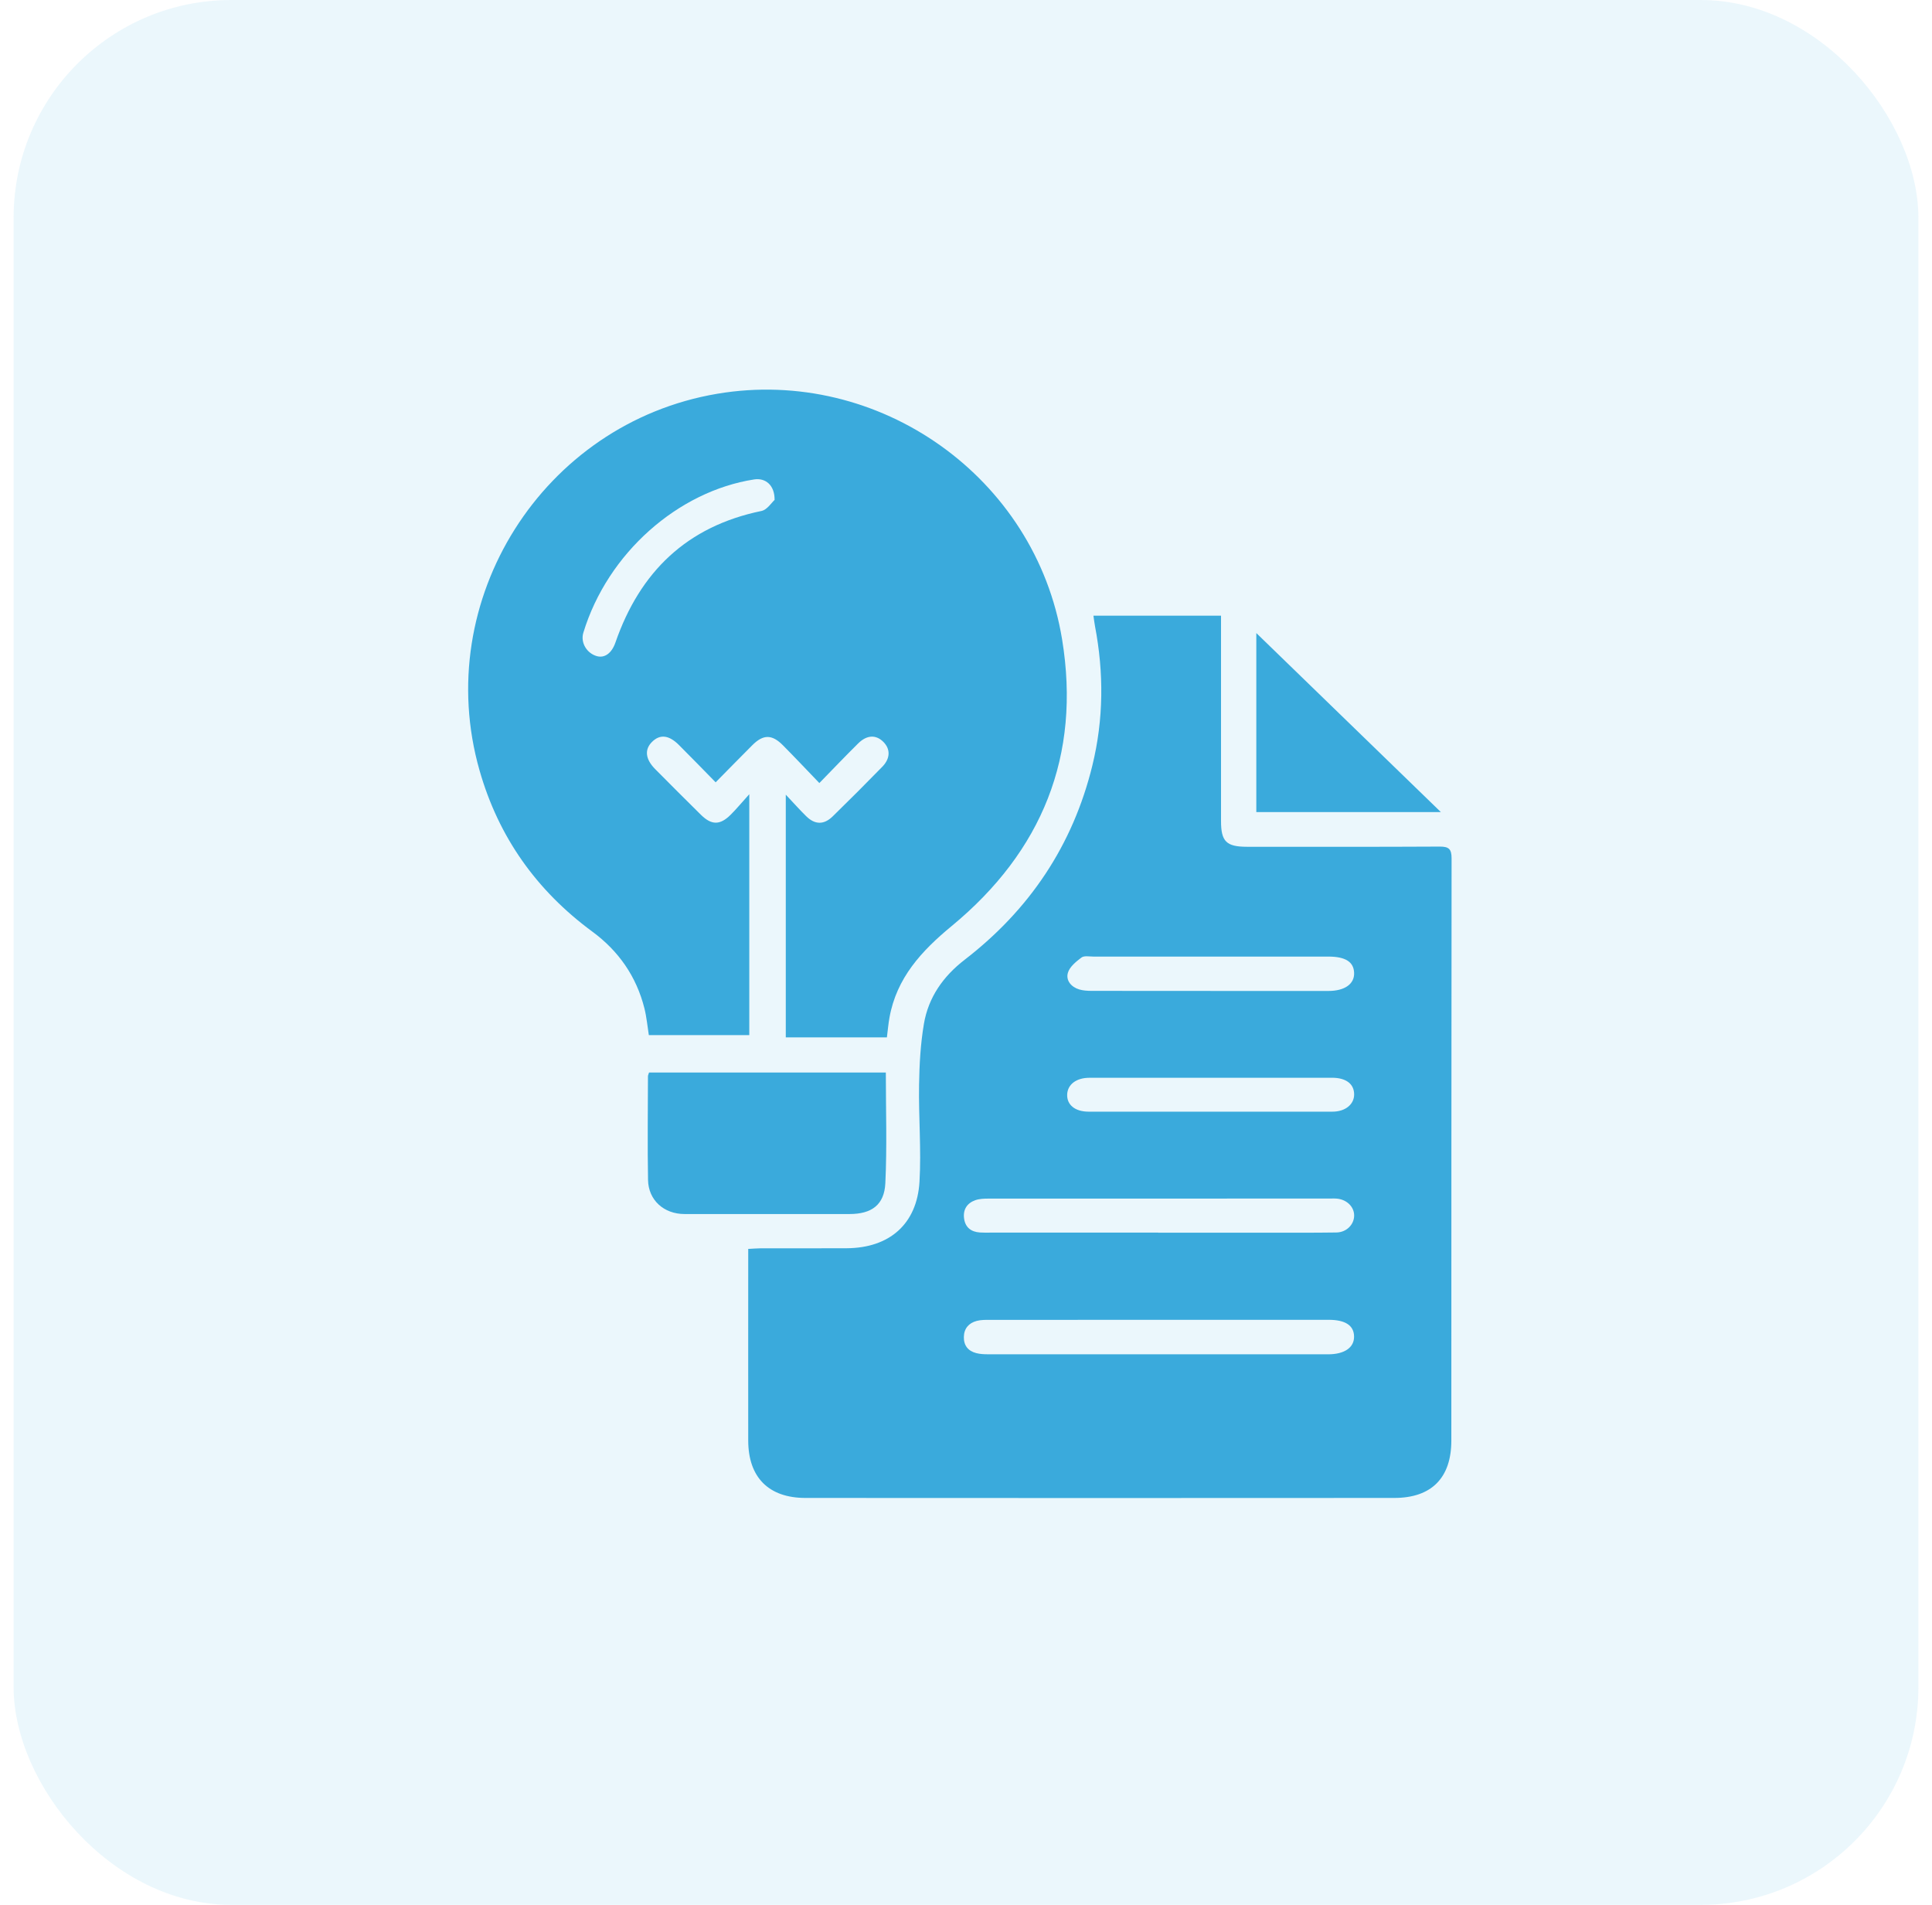
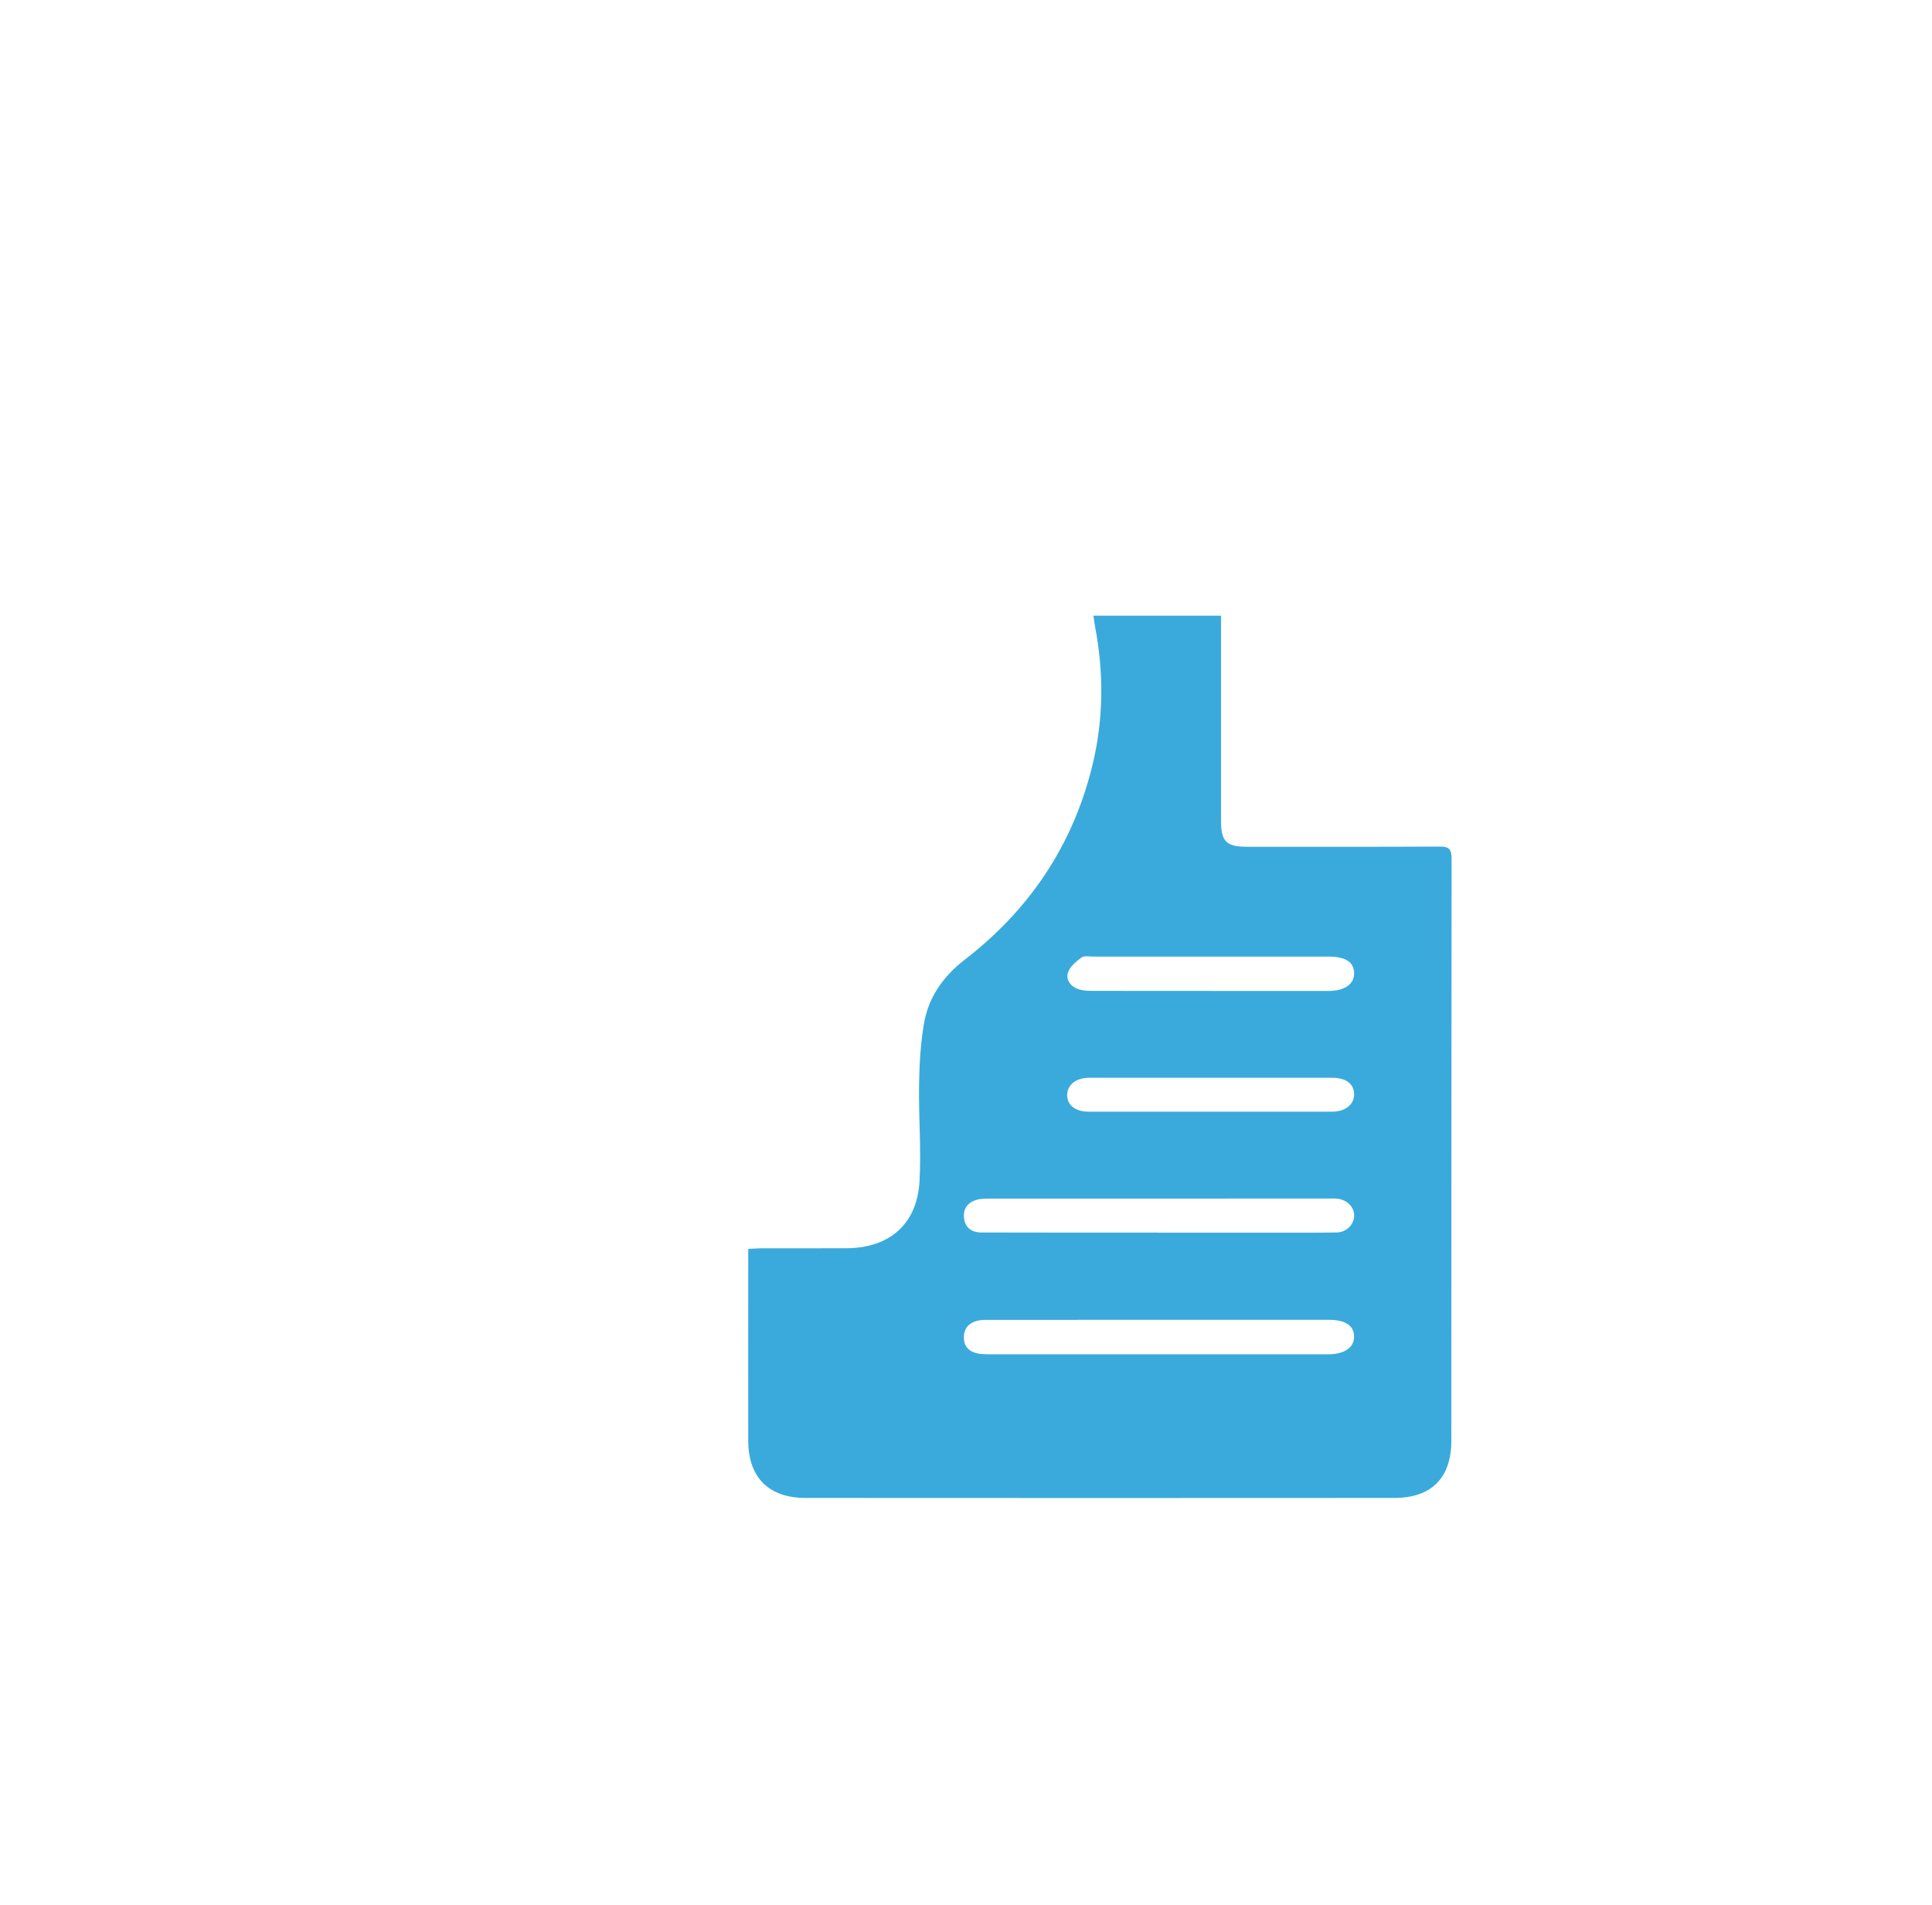
<svg xmlns="http://www.w3.org/2000/svg" width="71" height="70" viewBox="0 0 71 70" fill="none">
-   <rect opacity="0.1" x="0.5" width="70" height="70" rx="8" fill="#3AAADC" />
-   <path d="M40.182 22.625H44.872V23.084C44.872 25.447 44.872 27.811 44.872 30.174C44.872 30.922 45.068 31.116 45.817 31.118C48.181 31.118 50.545 31.124 52.908 31.111C53.248 31.109 53.345 31.204 53.345 31.546C53.336 38.677 53.339 45.808 53.336 52.939C53.336 54.309 52.607 55.047 51.241 55.047C44.027 55.052 36.814 55.052 29.6 55.047C28.243 55.047 27.498 54.286 27.497 52.937C27.494 50.737 27.497 48.537 27.497 46.339V45.896C27.675 45.888 27.821 45.874 27.966 45.873C29.018 45.871 30.071 45.878 31.123 45.871C32.686 45.86 33.7 44.983 33.791 43.426C33.86 42.245 33.756 41.055 33.775 39.869C33.787 39.122 33.828 38.368 33.952 37.633C34.116 36.654 34.659 35.88 35.45 35.27C37.834 33.431 39.426 31.066 40.144 28.13C40.559 26.433 40.568 24.726 40.241 23.013C40.219 22.896 40.206 22.777 40.183 22.625H40.182ZM42.604 48.502C40.529 48.502 38.455 48.502 36.38 48.503C36.217 48.503 36.049 48.5 35.893 48.542C35.603 48.619 35.428 48.818 35.421 49.131C35.415 49.447 35.579 49.648 35.877 49.725C36.019 49.762 36.172 49.768 36.321 49.768C40.483 49.77 44.646 49.77 48.807 49.769C49.408 49.769 49.769 49.52 49.761 49.112C49.755 48.708 49.44 48.501 48.824 48.501C46.749 48.501 44.675 48.501 42.6 48.501L42.604 48.502ZM42.562 45.299C43.873 45.299 45.182 45.299 46.493 45.299C47.367 45.299 48.239 45.305 49.113 45.292C49.479 45.286 49.755 45.008 49.764 44.684C49.774 44.361 49.506 44.087 49.139 44.049C49.045 44.039 48.949 44.045 48.852 44.045C44.676 44.045 40.501 44.045 36.325 44.047C36.164 44.047 35.993 44.053 35.844 44.105C35.54 44.212 35.386 44.447 35.429 44.774C35.473 45.106 35.686 45.27 36.013 45.292C36.135 45.301 36.258 45.297 36.38 45.297C38.441 45.297 40.502 45.297 42.562 45.297V45.299ZM44.538 39.607C43.037 39.607 41.537 39.607 40.036 39.607C39.553 39.607 39.233 39.852 39.218 40.221C39.204 40.602 39.508 40.852 40.005 40.852C42.992 40.853 45.979 40.853 48.967 40.852C49.438 40.852 49.767 40.584 49.764 40.216C49.762 39.834 49.467 39.607 48.957 39.606C47.484 39.605 46.011 39.606 44.537 39.606L44.538 39.607ZM44.483 36.416C45.929 36.416 47.374 36.416 48.821 36.416C49.416 36.416 49.779 36.16 49.763 35.751C49.749 35.348 49.445 35.154 48.818 35.153C45.94 35.153 43.062 35.153 40.184 35.153C40.034 35.153 39.844 35.113 39.744 35.187C39.544 35.338 39.306 35.531 39.244 35.751C39.164 36.028 39.365 36.272 39.663 36.361C39.803 36.403 39.957 36.411 40.105 36.413C41.565 36.416 43.024 36.415 44.484 36.415L44.483 36.416Z" fill="#3AAADC" />
-   <path d="M32.594 38.123H28.877V29.203C29.173 29.516 29.393 29.765 29.631 29.998C29.95 30.31 30.278 30.316 30.601 30.001C31.217 29.4 31.825 28.791 32.426 28.175C32.721 27.871 32.726 27.531 32.469 27.269C32.197 26.992 31.858 27.001 31.535 27.322C31.07 27.782 30.619 28.255 30.111 28.776C29.642 28.288 29.212 27.832 28.771 27.387C28.369 26.982 28.05 26.983 27.651 27.381C27.208 27.824 26.77 28.273 26.3 28.749C25.831 28.272 25.396 27.822 24.952 27.379C24.579 27.006 24.25 26.974 23.958 27.267C23.679 27.547 23.717 27.9 24.078 28.264C24.636 28.827 25.196 29.388 25.76 29.944C26.15 30.328 26.459 30.329 26.85 29.942C27.062 29.732 27.253 29.499 27.536 29.186V38.038H23.844C23.793 37.717 23.763 37.379 23.682 37.055C23.388 35.885 22.734 34.946 21.767 34.235C19.718 32.726 18.322 30.763 17.623 28.312C15.839 22.056 19.945 15.552 26.359 14.47C32.299 13.468 38.057 17.531 39.032 23.5C39.731 27.77 38.292 31.292 34.973 34.031C33.867 34.943 32.947 35.937 32.687 37.4C32.646 37.626 32.627 37.855 32.593 38.123H32.594ZM28.466 18.371C28.471 17.827 28.131 17.553 27.712 17.619C24.931 18.05 22.334 20.312 21.438 23.25C21.325 23.619 21.568 24.011 21.937 24.113C22.221 24.191 22.48 24.005 22.616 23.614C23.516 21.017 25.239 19.343 27.981 18.778C28.193 18.735 28.36 18.465 28.466 18.371Z" fill="#3AAADC" />
-   <path d="M32.554 39.413C32.554 40.785 32.6 42.134 32.536 43.479C32.499 44.28 32.028 44.614 31.22 44.614C29.199 44.614 27.177 44.617 25.156 44.614C24.399 44.614 23.829 44.105 23.815 43.363C23.792 42.093 23.81 40.823 23.812 39.553C23.812 39.514 23.833 39.477 23.852 39.414H32.553L32.554 39.413Z" fill="#3AAADC" />
-   <path d="M46.169 23.264C48.371 25.4 50.63 27.59 52.95 29.842H46.169V23.264Z" fill="#3AAADC" />
+   <path d="M40.182 22.625H44.872V23.084C44.872 25.447 44.872 27.811 44.872 30.174C44.872 30.922 45.068 31.116 45.817 31.118C48.181 31.118 50.545 31.124 52.908 31.111C53.248 31.109 53.345 31.204 53.345 31.546C53.336 38.677 53.339 45.808 53.336 52.939C53.336 54.309 52.607 55.047 51.241 55.047C44.027 55.052 36.814 55.052 29.6 55.047C28.243 55.047 27.498 54.286 27.497 52.937C27.494 50.737 27.497 48.537 27.497 46.339V45.896C27.675 45.888 27.821 45.874 27.966 45.873C29.018 45.871 30.071 45.878 31.123 45.871C32.686 45.86 33.7 44.983 33.791 43.426C33.86 42.245 33.756 41.055 33.775 39.869C33.787 39.122 33.828 38.368 33.952 37.633C34.116 36.654 34.659 35.88 35.45 35.27C37.834 33.431 39.426 31.066 40.144 28.13C40.559 26.433 40.568 24.726 40.241 23.013C40.219 22.896 40.206 22.777 40.183 22.625H40.182ZM42.604 48.502C40.529 48.502 38.455 48.502 36.38 48.503C36.217 48.503 36.049 48.5 35.893 48.542C35.603 48.619 35.428 48.818 35.421 49.131C35.415 49.447 35.579 49.648 35.877 49.725C36.019 49.762 36.172 49.768 36.321 49.768C40.483 49.77 44.646 49.77 48.807 49.769C49.408 49.769 49.769 49.52 49.761 49.112C49.755 48.708 49.44 48.501 48.824 48.501C46.749 48.501 44.675 48.501 42.6 48.501L42.604 48.502ZM42.562 45.299C43.873 45.299 45.182 45.299 46.493 45.299C47.367 45.299 48.239 45.305 49.113 45.292C49.479 45.286 49.755 45.008 49.764 44.684C49.774 44.361 49.506 44.087 49.139 44.049C49.045 44.039 48.949 44.045 48.852 44.045C44.676 44.045 40.501 44.045 36.325 44.047C36.164 44.047 35.993 44.053 35.844 44.105C35.54 44.212 35.386 44.447 35.429 44.774C35.473 45.106 35.686 45.27 36.013 45.292C38.441 45.297 40.502 45.297 42.562 45.297V45.299ZM44.538 39.607C43.037 39.607 41.537 39.607 40.036 39.607C39.553 39.607 39.233 39.852 39.218 40.221C39.204 40.602 39.508 40.852 40.005 40.852C42.992 40.853 45.979 40.853 48.967 40.852C49.438 40.852 49.767 40.584 49.764 40.216C49.762 39.834 49.467 39.607 48.957 39.606C47.484 39.605 46.011 39.606 44.537 39.606L44.538 39.607ZM44.483 36.416C45.929 36.416 47.374 36.416 48.821 36.416C49.416 36.416 49.779 36.16 49.763 35.751C49.749 35.348 49.445 35.154 48.818 35.153C45.94 35.153 43.062 35.153 40.184 35.153C40.034 35.153 39.844 35.113 39.744 35.187C39.544 35.338 39.306 35.531 39.244 35.751C39.164 36.028 39.365 36.272 39.663 36.361C39.803 36.403 39.957 36.411 40.105 36.413C41.565 36.416 43.024 36.415 44.484 36.415L44.483 36.416Z" fill="#3AAADC" />
</svg>